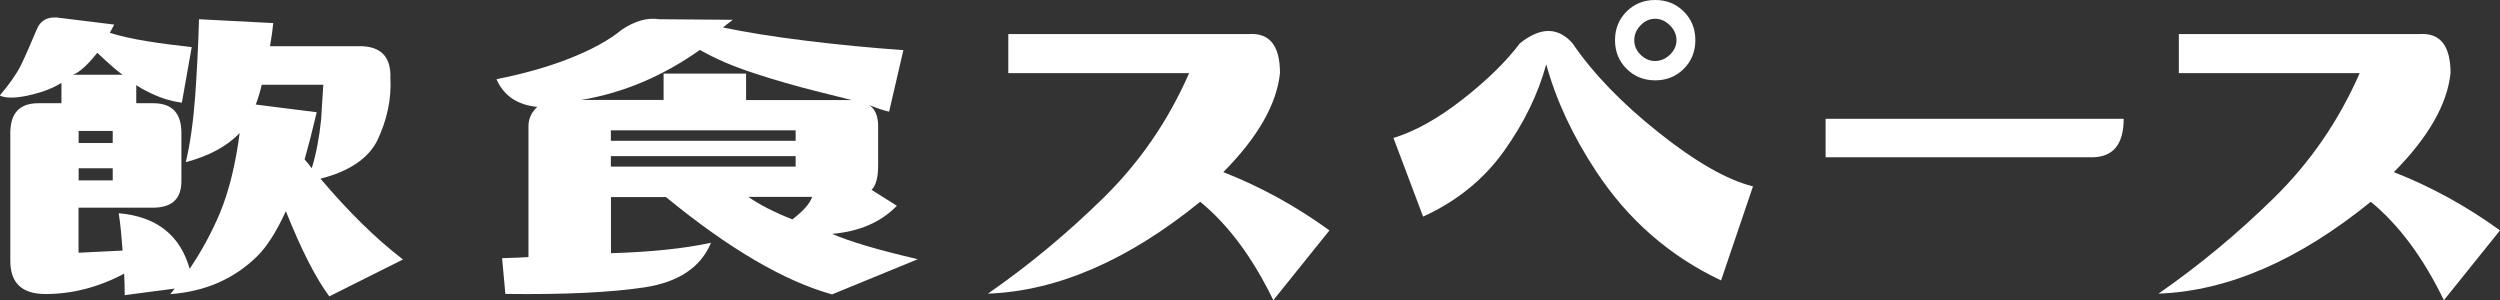
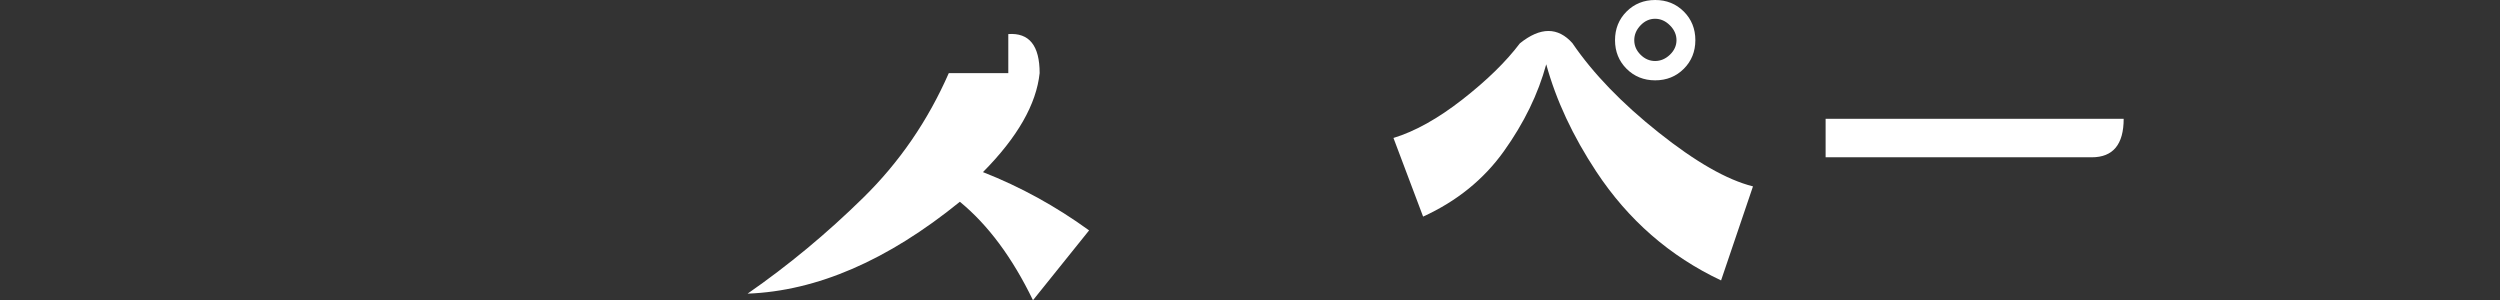
<svg xmlns="http://www.w3.org/2000/svg" id="_レイヤー_2" data-name="レイヤー 2" viewBox="0 0 266.39 31.99">
  <rect x="0" y="0" width="266.39" height="31.99" fill="#333333" stroke="none" />
  <defs>
    <style>
      .cls-1 {
        fill: #fff;
      }
    </style>
  </defs>
  <g id="_レイヤー_1-2" data-name="レイヤー 1">
    <g>
-       <path class="cls-1" d="M38.2,4.92c2.34-.04,3.48,1.09,3.4,3.4.12,2.23-.35,4.45-1.41,6.68-.98,1.91-2.99,3.26-6.04,4.04,3.01,3.55,5.94,6.43,8.79,8.61l-7.85,3.93c-1.45-1.95-2.99-4.98-4.63-9.08-.98,2.15-1.99,3.75-3.05,4.8-2.46,2.42-5.55,3.77-9.26,4.04.16-.2.31-.39.47-.59l-5.33.7c0-.74-.02-1.5-.06-2.29-2.73,1.45-5.53,2.17-8.38,2.17-2.5,0-3.75-1.17-3.75-3.52v-13.65c0-2.11,1-3.16,2.99-3.16h2.46v-2.17c-.7.43-1.45.76-2.23,1-2.07.62-3.52.74-4.34.35,1.05-1.25,1.81-2.33,2.26-3.25.45-.92,1-2.18,1.67-3.78.43-1.05,1.29-1.46,2.58-1.23l5.68.7c-.12.23-.27.53-.47.88,1.13.35,2.43.64,3.9.88s3.08.45,4.83.64l-1.05,5.92c-1.25-.16-2.5-.57-3.75-1.23-.35-.16-.72-.37-1.11-.64v1.93h1.82c1.99,0,2.99,1.05,2.99,3.16v5.16c0,1.88-1.02,2.81-3.05,2.81h-7.91v4.8c1.72-.08,3.28-.16,4.69-.23-.12-1.68-.25-3.01-.41-3.98,4.02.35,6.54,2.32,7.56,5.92,1.25-1.84,2.32-3.81,3.22-5.92.98-2.38,1.68-5.23,2.11-8.55-1.33,1.41-3.24,2.44-5.74,3.11.47-1.99.8-4.34,1-7.03.2-2.81.33-5.55.41-8.2l7.91.41c-.08.82-.2,1.64-.35,2.46h9.43ZM10.37,5.62c-1.02,1.29-1.88,2.07-2.58,2.34h5.27c-.43-.27-1.33-1.05-2.7-2.34ZM8.38,13.95v1.29h3.63v-1.29h-3.63ZM12.01,19.22v-1.29h-3.63v1.29h3.63ZM33.75,11.95c-.43,1.84-.86,3.52-1.29,5.04.27.31.53.62.76.94.47-1.52.8-3.26,1-5.21.08-1.25.16-2.48.23-3.69h-6.56c-.16.7-.37,1.41-.64,2.11l6.5.82Z" />
-       <path class="cls-1" d="M52.9,8.44c2.97-.59,5.6-1.34,7.91-2.26,2.3-.92,4.12-1.92,5.45-3.02,1.41-.94,2.73-1.31,3.98-1.11l7.85.06c-.47.35-.82.62-1.05.82,2.42.51,5.37.98,8.85,1.41,3.48.43,6.93.76,10.37,1l-1.52,6.56c-.55-.12-1.25-.35-2.11-.7.62.43.94,1.17.94,2.23v4.22c0,1.25-.23,2.11-.7,2.58l2.7,1.7c-1.72,1.76-4.02,2.75-6.91,2.99,1.88.82,4.92,1.72,9.14,2.7l-9.14,3.75c-5.08-1.41-10.98-4.86-17.7-10.37h-5.86v5.98c4.22-.12,7.77-.49,10.66-1.11-1.09,2.62-3.46,4.2-7.09,4.75-3.63.55-8.58.78-14.82.7l-.35-3.81c1.41-.04,2.34-.08,2.81-.12v-13.95c0-.78.31-1.46.94-2.05-2.11-.2-3.55-1.17-4.34-2.93ZM79.5,7.85v2.81h11.25l-3.87-.97c-2.11-.53-4.28-1.15-6.5-1.88-2.23-.72-4.16-1.55-5.8-2.49-3.98,2.81-8.2,4.59-12.66,5.33h8.79v-2.81h8.79ZM65.09,13.89v1.11h19.69v-1.11h-19.69ZM84.78,17.75v-1.11h-19.69v1.11h19.69ZM79.74,20.98c1.17.82,2.73,1.62,4.69,2.4,1.17-.9,1.88-1.7,2.11-2.4h-6.8Z" />
-       <path class="cls-1" d="M107.44,7.79V3.63h25.61c2.23-.16,3.34,1.23,3.34,4.16-.35,3.32-2.36,6.84-6.04,10.55,3.98,1.56,7.75,3.63,11.31,6.21l-5.98,7.44c-2.19-4.53-4.79-8.03-7.79-10.49-7.7,6.25-15.23,9.51-22.62,9.79,4.34-3.01,8.44-6.41,12.3-10.2,3.87-3.79,6.91-8.22,9.14-13.3h-19.28Z" />
+       <path class="cls-1" d="M107.44,7.79V3.63c2.23-.16,3.34,1.23,3.34,4.16-.35,3.32-2.36,6.84-6.04,10.55,3.98,1.56,7.75,3.63,11.31,6.21l-5.98,7.44c-2.19-4.53-4.79-8.03-7.79-10.49-7.7,6.25-15.23,9.51-22.62,9.79,4.34-3.01,8.44-6.41,12.3-10.2,3.87-3.79,6.91-8.22,9.14-13.3h-19.28Z" />
      <path class="cls-1" d="M167.57,4.63c2.19,3.2,5.24,6.37,9.17,9.49,3.93,3.13,7.27,5.04,10.05,5.74l-3.4,10.02c-5.47-2.58-9.9-6.45-13.3-11.6-2.5-3.79-4.28-7.6-5.33-11.43-.86,3.16-2.36,6.25-4.51,9.26-2.15,3.01-5.02,5.33-8.61,6.97l-3.16-8.38c2.3-.7,4.75-2.07,7.35-4.1,2.6-2.03,4.64-4.02,6.12-5.98,2.19-1.76,4.06-1.76,5.62,0ZM172.09,4.28c0-1.21.41-2.23,1.23-3.05s1.84-1.23,3.05-1.23,2.23.41,3.05,1.23,1.23,1.84,1.23,3.05-.41,2.23-1.23,3.05-1.84,1.23-3.05,1.23-2.23-.41-3.05-1.23-1.23-1.84-1.23-3.05ZM174.14,4.28c0,.59.22,1.1.67,1.55.45.45.97.67,1.55.67s1.11-.22,1.58-.67c.47-.45.7-.97.7-1.55s-.23-1.11-.7-1.58-1-.7-1.58-.7-1.1.23-1.55.7c-.45.47-.67,1-.67,1.58Z" />
      <path class="cls-1" d="M226.29,12.66c0,2.73-1.13,4.1-3.4,4.1h-28.36v-4.1h31.76Z" />
-       <path class="cls-1" d="M232.17,7.79V3.63h25.61c2.23-.16,3.34,1.23,3.34,4.16-.35,3.32-2.36,6.84-6.04,10.55,3.98,1.56,7.75,3.63,11.31,6.21l-5.98,7.44c-2.19-4.53-4.79-8.03-7.79-10.49-7.7,6.25-15.23,9.51-22.62,9.79,4.34-3.01,8.44-6.41,12.3-10.2,3.87-3.79,6.91-8.22,9.14-13.3h-19.28Z" />
    </g>
  </g>
</svg>